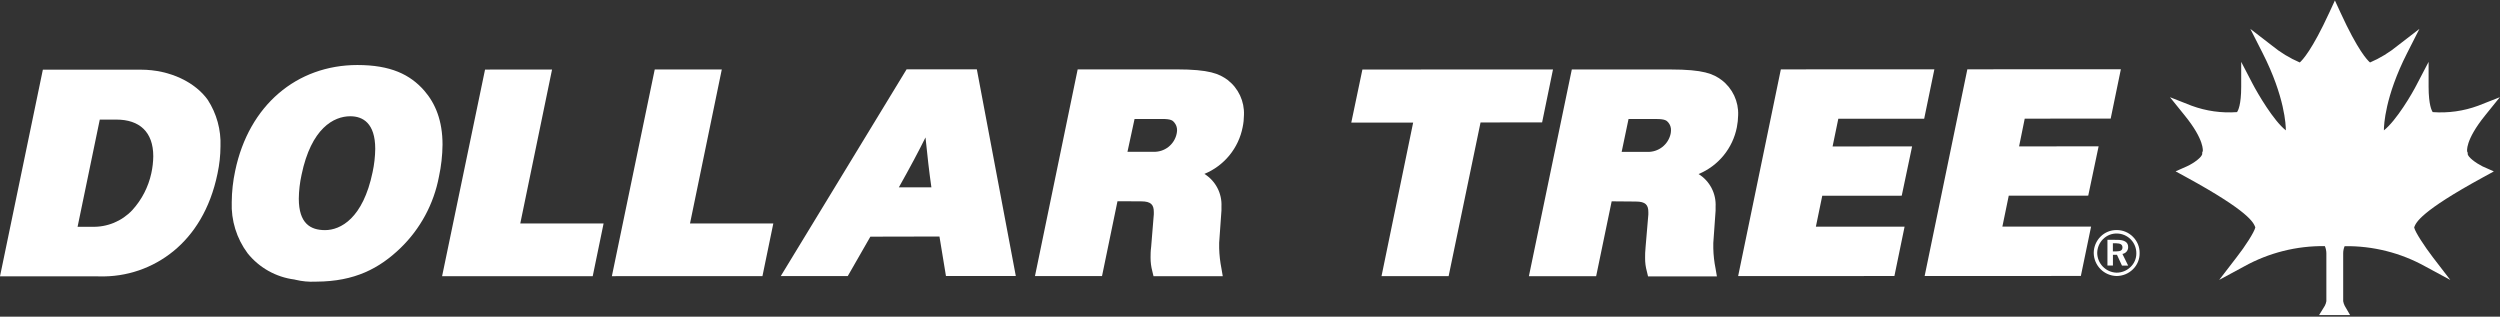
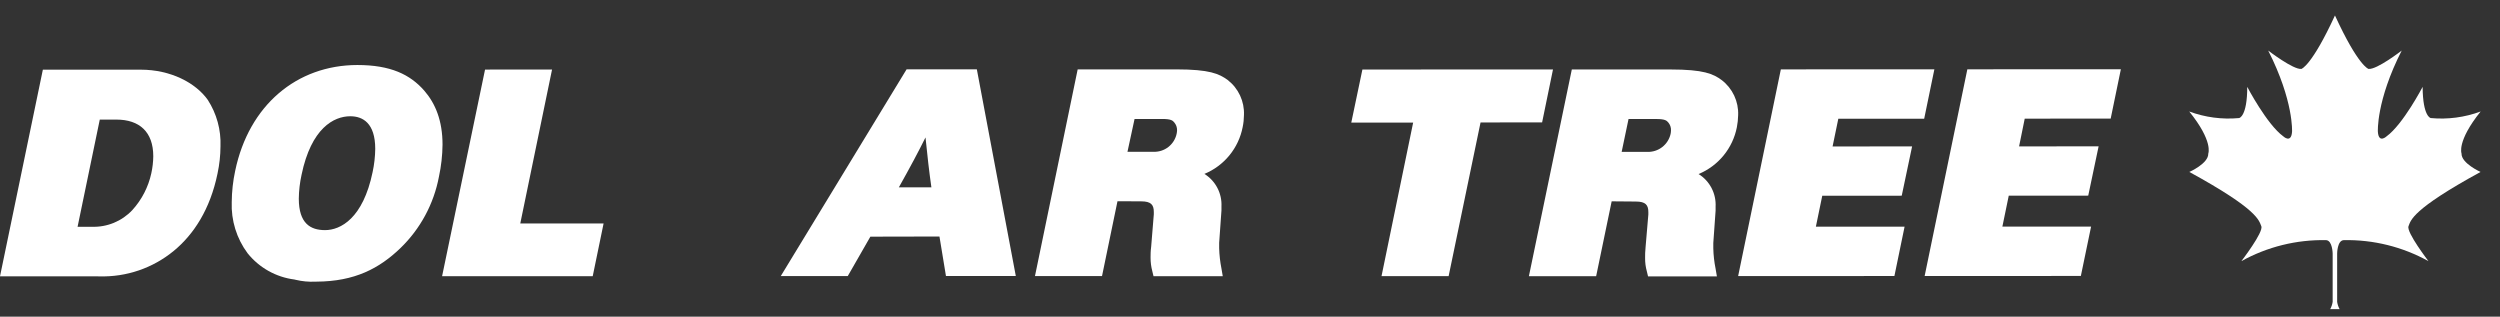
<svg xmlns="http://www.w3.org/2000/svg" fill="none" height="38" viewBox="0 0 300 38" width="300">
  <rect x="0" y="0" width="300" height="38" fill="#333333" stroke="none" />
  <clipPath id="a">
    <path d="m0 0h300v37.931h-300z" />
  </clipPath>
  <g clip-path="url(#a)" fill="#fff">
-     <path d="m296.126 18.447v-.114l-.065-.15s-.306-1.287 2.167-4.347l1.754-2.173-2.604 1.024c-1.741.642-3.599.903-5.449.766-.125-.174-.491-.862-.497-3.035v-2.994l-1.377 2.634c-.598 1.197-2.502 4.418-3.987 5.586 0-.635.132-4.047 2.784-9.268l1.479-2.91-2.587 1.994c-1.011.834-2.136 1.519-3.34 2.036-.324-.269-1.467-1.455-3.545-5.987l-.67-1.455-.671 1.455c-2.071 4.502-3.215 5.694-3.544 5.987-1.206-.517-2.333-1.202-3.347-2.036l-2.586-1.994 1.479 2.91c2.664 5.245 2.783 8.663 2.783 9.268-1.478-1.161-3.37-4.407-3.987-5.586l-1.371-2.634v2.994c0 2.167-.377 2.862-.497 3.035-1.852.136-3.711-.125-5.454-.766l-2.598-1.024 1.754 2.173c2.436 2.994 2.179 4.299 2.185 4.299l-.066.15v.162c0 .383-.982 1.125-1.844 1.515l-1.353.599 1.305.713c7.526 4.113 8.035 5.43 8.256 5.987v.048c-.119.539-1.197 2.239-2.239 3.562l-2.089 2.718 2.993-1.617c2.962-1.643 6.301-2.483 9.687-2.437.117.277.178.574.18.874v5.73c-.03.19-.091.374-.18.545l-.694 1.125h3.724l-.647-1.108c-.088-.176-.151-.363-.185-.557v-5.718c-.004-.304.055-.606.173-.886 3.387-.048 6.727.792 9.687 2.437l2.994 1.617-2.09-2.718c-1.011-1.323-2.125-3.023-2.239-3.562v-.048c.216-.563.725-1.88 8.256-5.987l1.3-.712-1.354-.599c-.832-.419-1.802-1.138-1.784-1.521zm-7.741 8.286-.042.108c-.102.234-.317.748.874 2.664-2.35-.928-4.849-1.423-7.376-1.461-.305 0-.527 0-.658 0-.198.013-.389.071-.56.17-.172.099-.318.235-.428.399-.111-.163-.258-.299-.429-.397-.171-.098-.362-.157-.559-.171-2.751-.075-5.488.416-8.041 1.443 1.198-1.916.976-2.431.88-2.664l-.048-.114c-.323-.844-.862-2.233-7.783-6.119.713-.491 1.461-1.197 1.509-2.09.12-.467.186-1.688-1.197-3.868 1.391.316 2.827.393 4.244.228.431-.066 1.072-.449 1.401-2.071.887 1.431 2.15 3.233 3.323 4.101.184.215.434.364.711.423.276.06.565.027.821-.094.257-.12.466-.321.597-.572s.176-.538.128-.817c0-.138.15-2.958-1.796-7.675.668.481 1.459.762 2.281.808h.108c.425-.12 1.611-.904 3.826-5.388 2.215 4.502 3.394 5.287 3.826 5.388h.107c.822-.048 1.613-.328 2.281-.808-1.951 4.718-1.796 7.538-1.796 7.681-.049.279-.005.566.126.817.13.251.34.452.596.572.257.12.545.152.822.091.276-.061.525-.211.707-.427 1.198-.868 2.437-2.67 3.329-4.101.323 1.623.97 2.006 1.407 2.071 1.416.165 2.849.088 4.239-.228-1.365 2.179-1.299 3.401-1.197 3.868.042.874.79 1.599 1.502 2.09-6.873 3.921-7.424 5.311-7.735 6.143z" />
    <path d="m280.195 1.857c-2.796 6.071-4.024 6.412-4.024 6.412-.969.12-3.987-2.203-3.987-2.203 3.083 6.071 2.862 9.753 2.862 9.753-.108 1.437-1.054.539-1.054.539-1.964-1.425-4.322-5.933-4.322-5.933 0 3.592-.976 3.742-.976 3.742-2.03.191-4.077-.08-5.987-.79 2.909 3.592 2.287 5.047 2.287 5.047.042 1.197-2.275 2.209-2.275 2.209 8.268 4.52 8.346 5.813 8.639 6.514s-2.395 4.191-2.395 4.191c3.11-1.726 6.622-2.595 10.178-2.521.76.048.778 1.617.778 1.617v5.79c-.047.304-.146.598-.293.868h1.126c-.15-.269-.25-.563-.294-.868v-5.79s0-1.569.779-1.617c3.555-.075 7.068.795 10.178 2.521 0 0-2.677-3.484-2.395-4.191.281-.707.377-1.994 8.645-6.514 0 0-2.317-1.036-2.281-2.209 0 0-.599-1.449 2.293-5.047-1.911.71-3.957.98-5.987.79 0 0-.952-.138-.976-3.742 0 0-2.353 4.508-4.323 5.933 0 0-.946.898-1.047-.539 0 0-.228-3.682 2.861-9.753 0 0-2.993 2.323-3.987 2.203 0 0-1.233-.341-4.023-6.412z" />
    <path d="m177.666 14.694-3.831 18.446h-8.053l3.796-18.428h-7.424l1.335-6.37 22.87-.006-1.305 6.352z" />
    <path d="m240.285 27.194h10.645l-1.227 5.921-18.746.006 5.125-24.804 18.422-.006-1.221 5.921-10.316.006-.676 3.329 9.543-.006-1.245 5.915-9.538.006z" />
    <path d="m217.905 27.202h10.645l-1.221 5.921-18.752.006 5.125-24.804 18.423-.006-1.222 5.927h-10.304l-.688 3.329 9.543-.006-1.245 5.915-9.537.006z" />
    <path d="m193.4 24.16-1.862 8.981h-8.07l5.149-24.804h11.818c4.017 0 5.161.527 6.179 1.281.637.492 1.148 1.128 1.49 1.857.341.729.504 1.529.474 2.333-.009.493-.062.983-.156 1.467-.244 1.241-.791 2.403-1.592 3.381s-1.832 1.744-3 2.229c.659.411 1.196.991 1.555 1.679s.527 1.461.486 2.236c.009.16.009.319 0 .479l-.275 3.88v.641c.019.823.111 1.642.275 2.449l.156.916h-8.262l-.144-.599c-.146-.524-.217-1.066-.209-1.611 0-.359 0-.79.059-1.335l.33-3.88c0-.102 0-.198 0-.287 0-.85-.324-1.269-1.509-1.269zm1.198-5.933h3.095c.641.018 1.269-.186 1.776-.58.506-.393.861-.95 1.002-1.576.029-.144.045-.29.048-.437.012-.338-.101-.668-.317-.928-.198-.228-.372-.425-1.455-.425h-3.323z" />
    <path d="m62.433 26.818h9.998l-1.305 6.328h-18.075l5.155-24.798 8.041-.006z" />
-     <path d="m82.801 26.818 9.998-.006-1.305 6.322-18.069.006 5.143-24.804h8.047z" />
    <path d="m37.976 33.799h-.138c-.793.037-1.587-.037-2.359-.222l-.15-.036c-2.212-.283-4.228-1.414-5.622-3.155-1.315-1.771-1.985-3.939-1.898-6.143.011-1.258.149-2.512.413-3.742 1.641-7.873 7.394-12.693 14.662-12.699 4.005 0 6.34 1.15 8.023 3.071 1.353 1.551 2.197 3.628 2.197 6.478-.013 1.294-.157 2.584-.431 3.85-.616 3.267-2.231 6.263-4.622 8.573-2.526 2.431-5.472 3.999-10.07 4.023zm1.03-6.185c1.862 0 4.556-1.407 5.706-6.957.198-.917.304-1.852.317-2.79 0-3.107-1.503-3.916-2.994-3.916-1.976 0-4.688 1.425-5.849 7.029-.206.938-.317 1.895-.329 2.856 0 2.994 1.413 3.778 3.149 3.778z" />
    <path d="m0 33.158 5.143-24.798h11.741c3.592 0 6.586 1.569 8.047 3.622 1.071 1.657 1.604 3.603 1.527 5.574-.005 1.095-.123 2.186-.353 3.257-.88 4.311-2.88 7.34-5.245 9.286-2.513 2.073-5.694 3.163-8.951 3.065zm9.31-5.945h1.718c.903.031 1.801-.131 2.637-.475.835-.344 1.587-.862 2.207-1.519 1.14-1.249 1.929-2.778 2.287-4.431.147-.669.225-1.351.234-2.036 0-2.934-1.67-4.401-4.425-4.401h-1.994z" />
    <path d="m134.098 24.148-1.856 8.981h-8.046l5.125-24.804h11.824c4.005 0 5.155.527 6.179 1.275.635.493 1.144 1.13 1.484 1.859.339.729.5 1.529.468 2.332-.004.491-.056.98-.156 1.461-.241 1.243-.786 2.407-1.588 3.387-.801.98-1.834 1.746-3.004 2.229.659.411 1.197.991 1.557 1.679s.529 1.461.49 2.236v.473l-.275 3.886v.635c.022.823.114 1.642.275 2.449l.156.916h-8.31l-.144-.599c-.14-.527-.211-1.071-.209-1.617 0-.353 0-.778.072-1.323l.317-3.886c.005-.094.005-.188 0-.281 0-.856-.323-1.275-1.515-1.275zm1.198-5.933h3.125c.641.023 1.269-.179 1.776-.572.506-.393.859-.951.996-1.577.032-.144.05-.29.054-.437.007-.336-.108-.664-.323-.922-.192-.234-.372-.431-1.443-.431h-3.335z" />
    <path d="m104.444 28.399-2.712 4.73h-8.04l15.099-24.81h8.43l4.676 24.798h-8.382l-.779-4.736zm3.419-5.921h3.904c-.24-1.652-.509-3.969-.707-5.987-.832 1.682-1.85 3.592-3.197 5.987z" />
-     <path d="m255.971 28.434c.252.253.451.554.586.885.135.331.202.685.198 1.043.007.364-.061.726-.2 1.063-.139.337-.346.641-.608.895-.521.512-1.221.799-1.952.802-.728-.014-1.423-.311-1.936-.829-.513-.517-.804-1.214-.812-1.943.004-.738.302-1.445.826-1.964.253-.252.553-.45.883-.584.33-.134.683-.2 1.039-.195.369-.004.734.068 1.073.21.34.142.647.352.903.616zm-3.592.245c-.448.442-.704 1.042-.713 1.67.006.616.249 1.206.678 1.647s1.012.701 1.627.724c.315.003.627-.057.919-.175.292-.118.557-.293.782-.513.219-.208.393-.459.511-.737.119-.278.179-.577.177-.879.006-.312-.051-.622-.166-.912-.115-.29-.287-.554-.506-.777-.218-.223-.479-.4-.766-.521-.288-.121-.597-.184-.909-.185-.304-.005-.607.052-.889.167-.282.115-.537.286-.751.503zm1.694.102c.868 0 1.305.299 1.305.838.013.202-.051.402-.178.559-.128.158-.31.261-.51.291l.688 1.401h-.742l-.599-1.293h-.485v1.287h-.658v-3.089zm-.527 1.383h.437c.485 0 .713-.138.713-.473s-.24-.491-.749-.497h-.401z" />
  </g>
</svg>